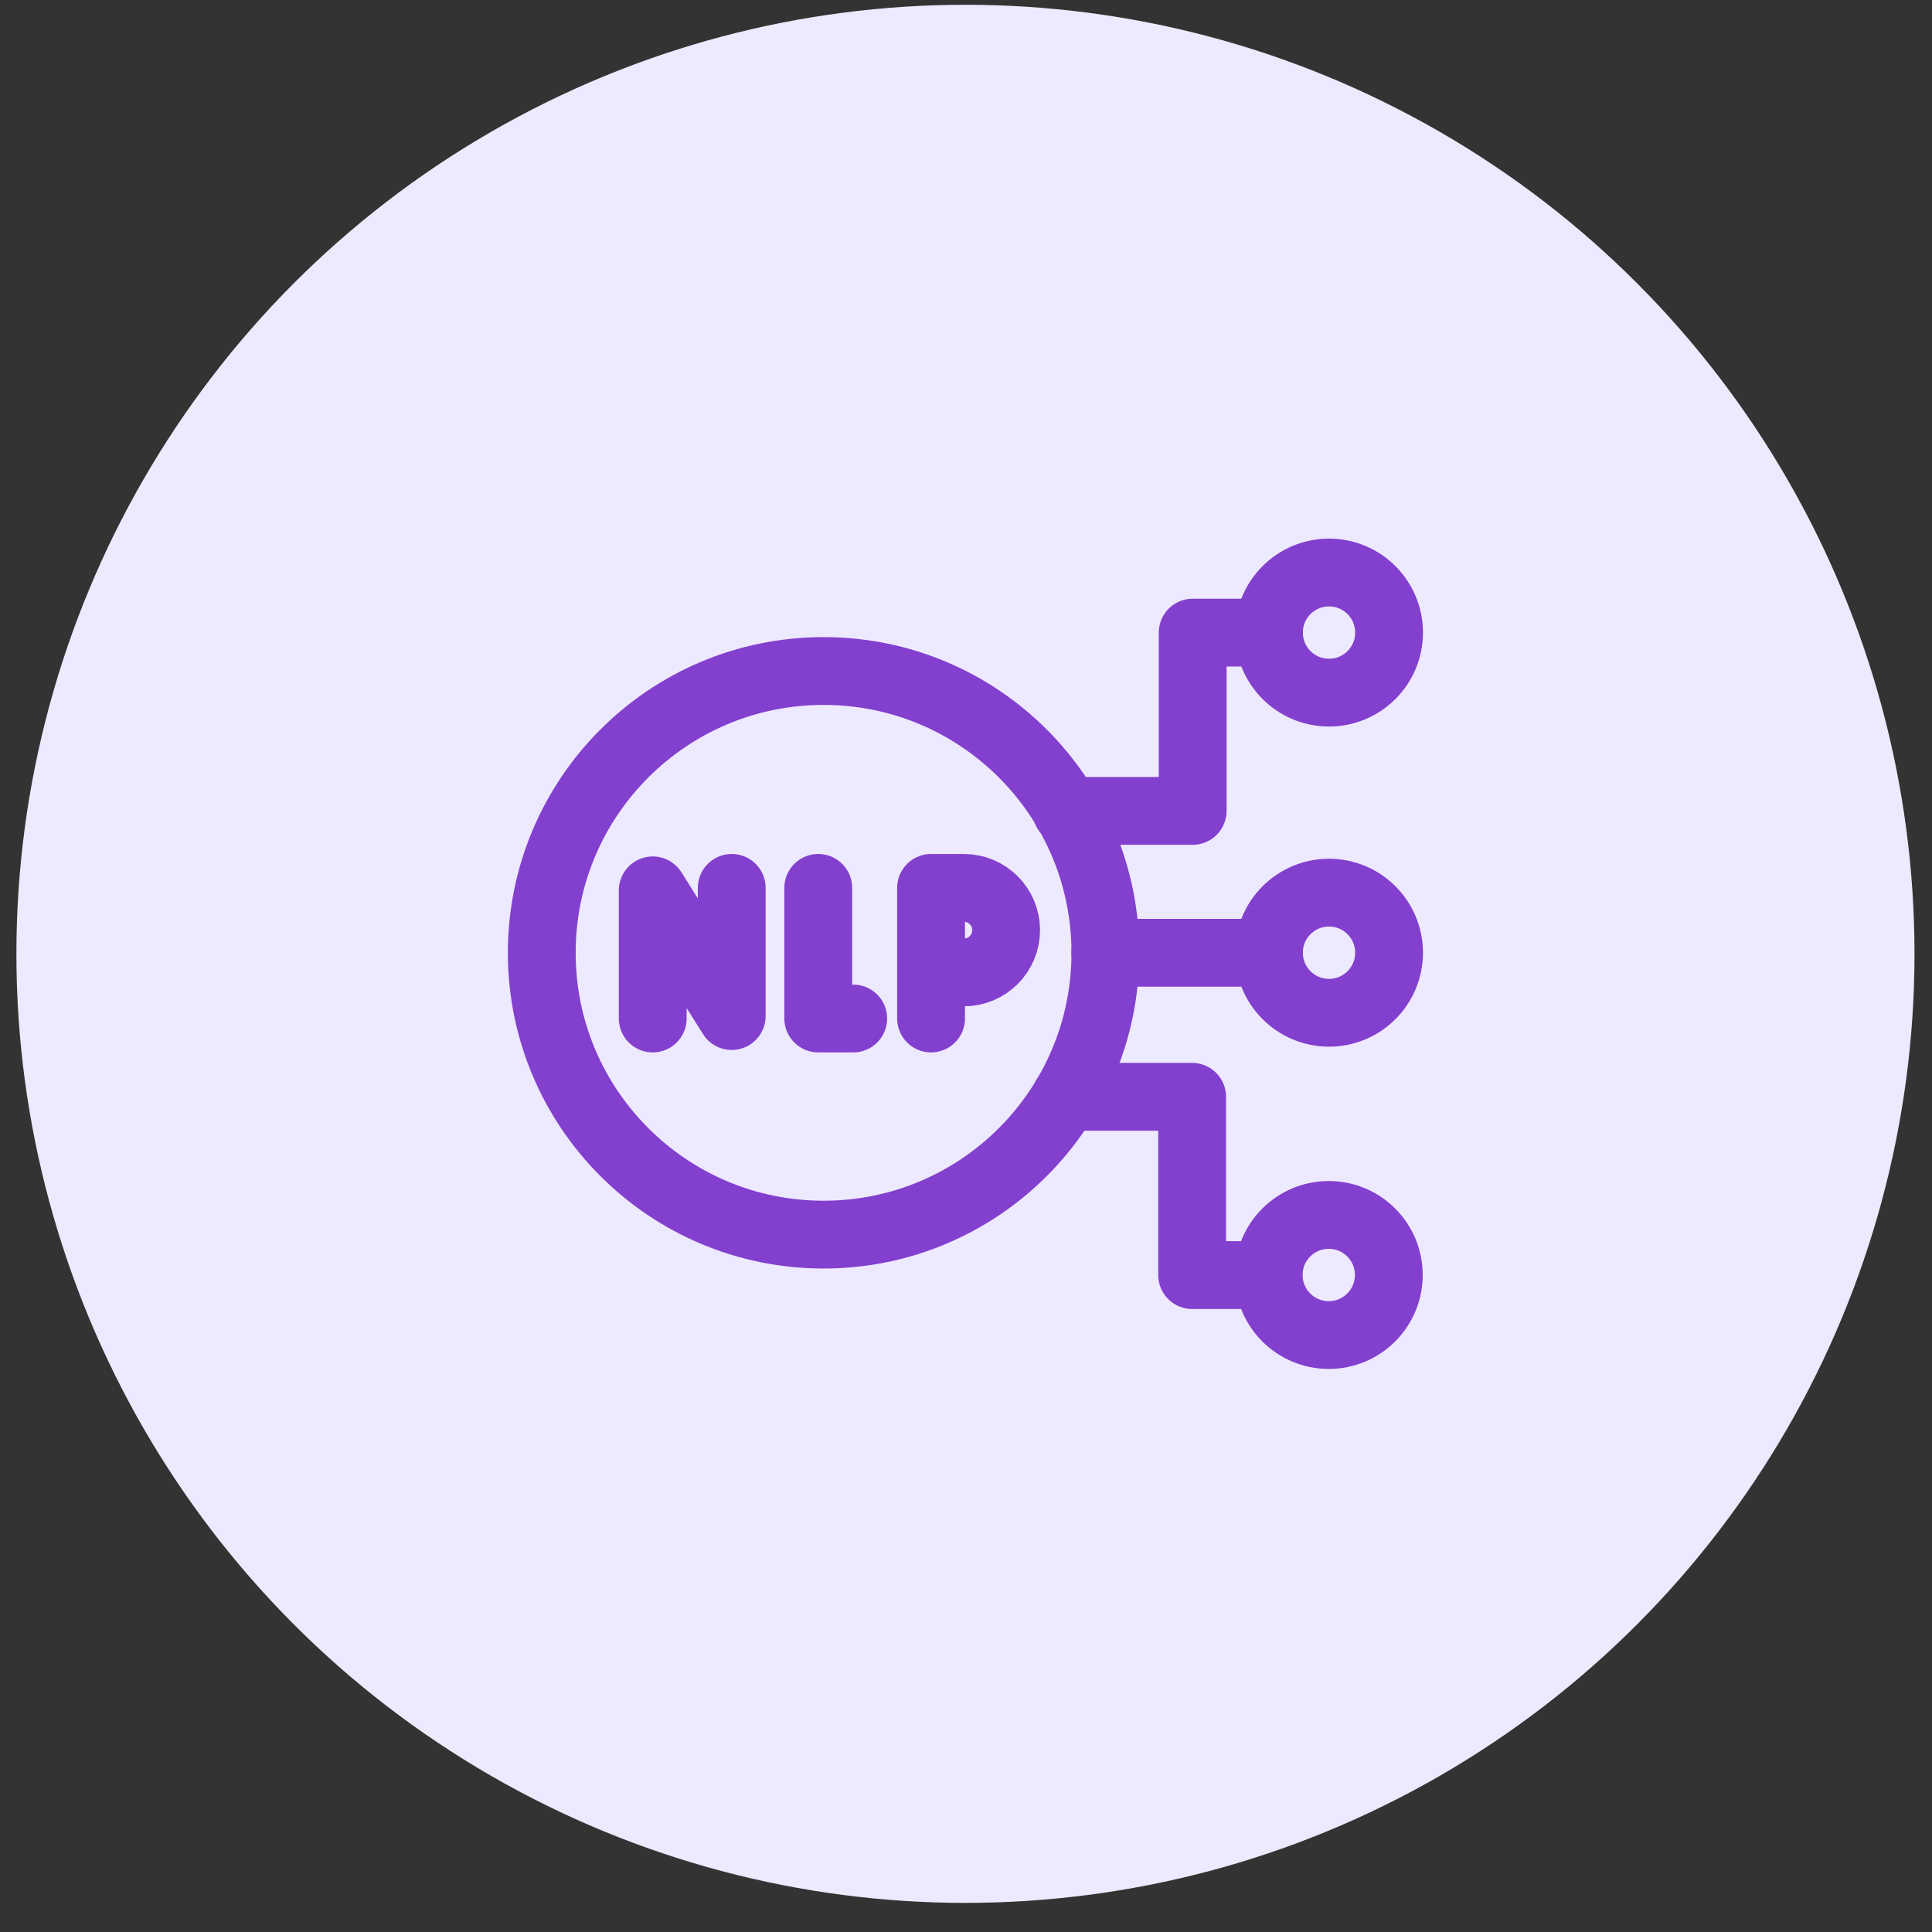
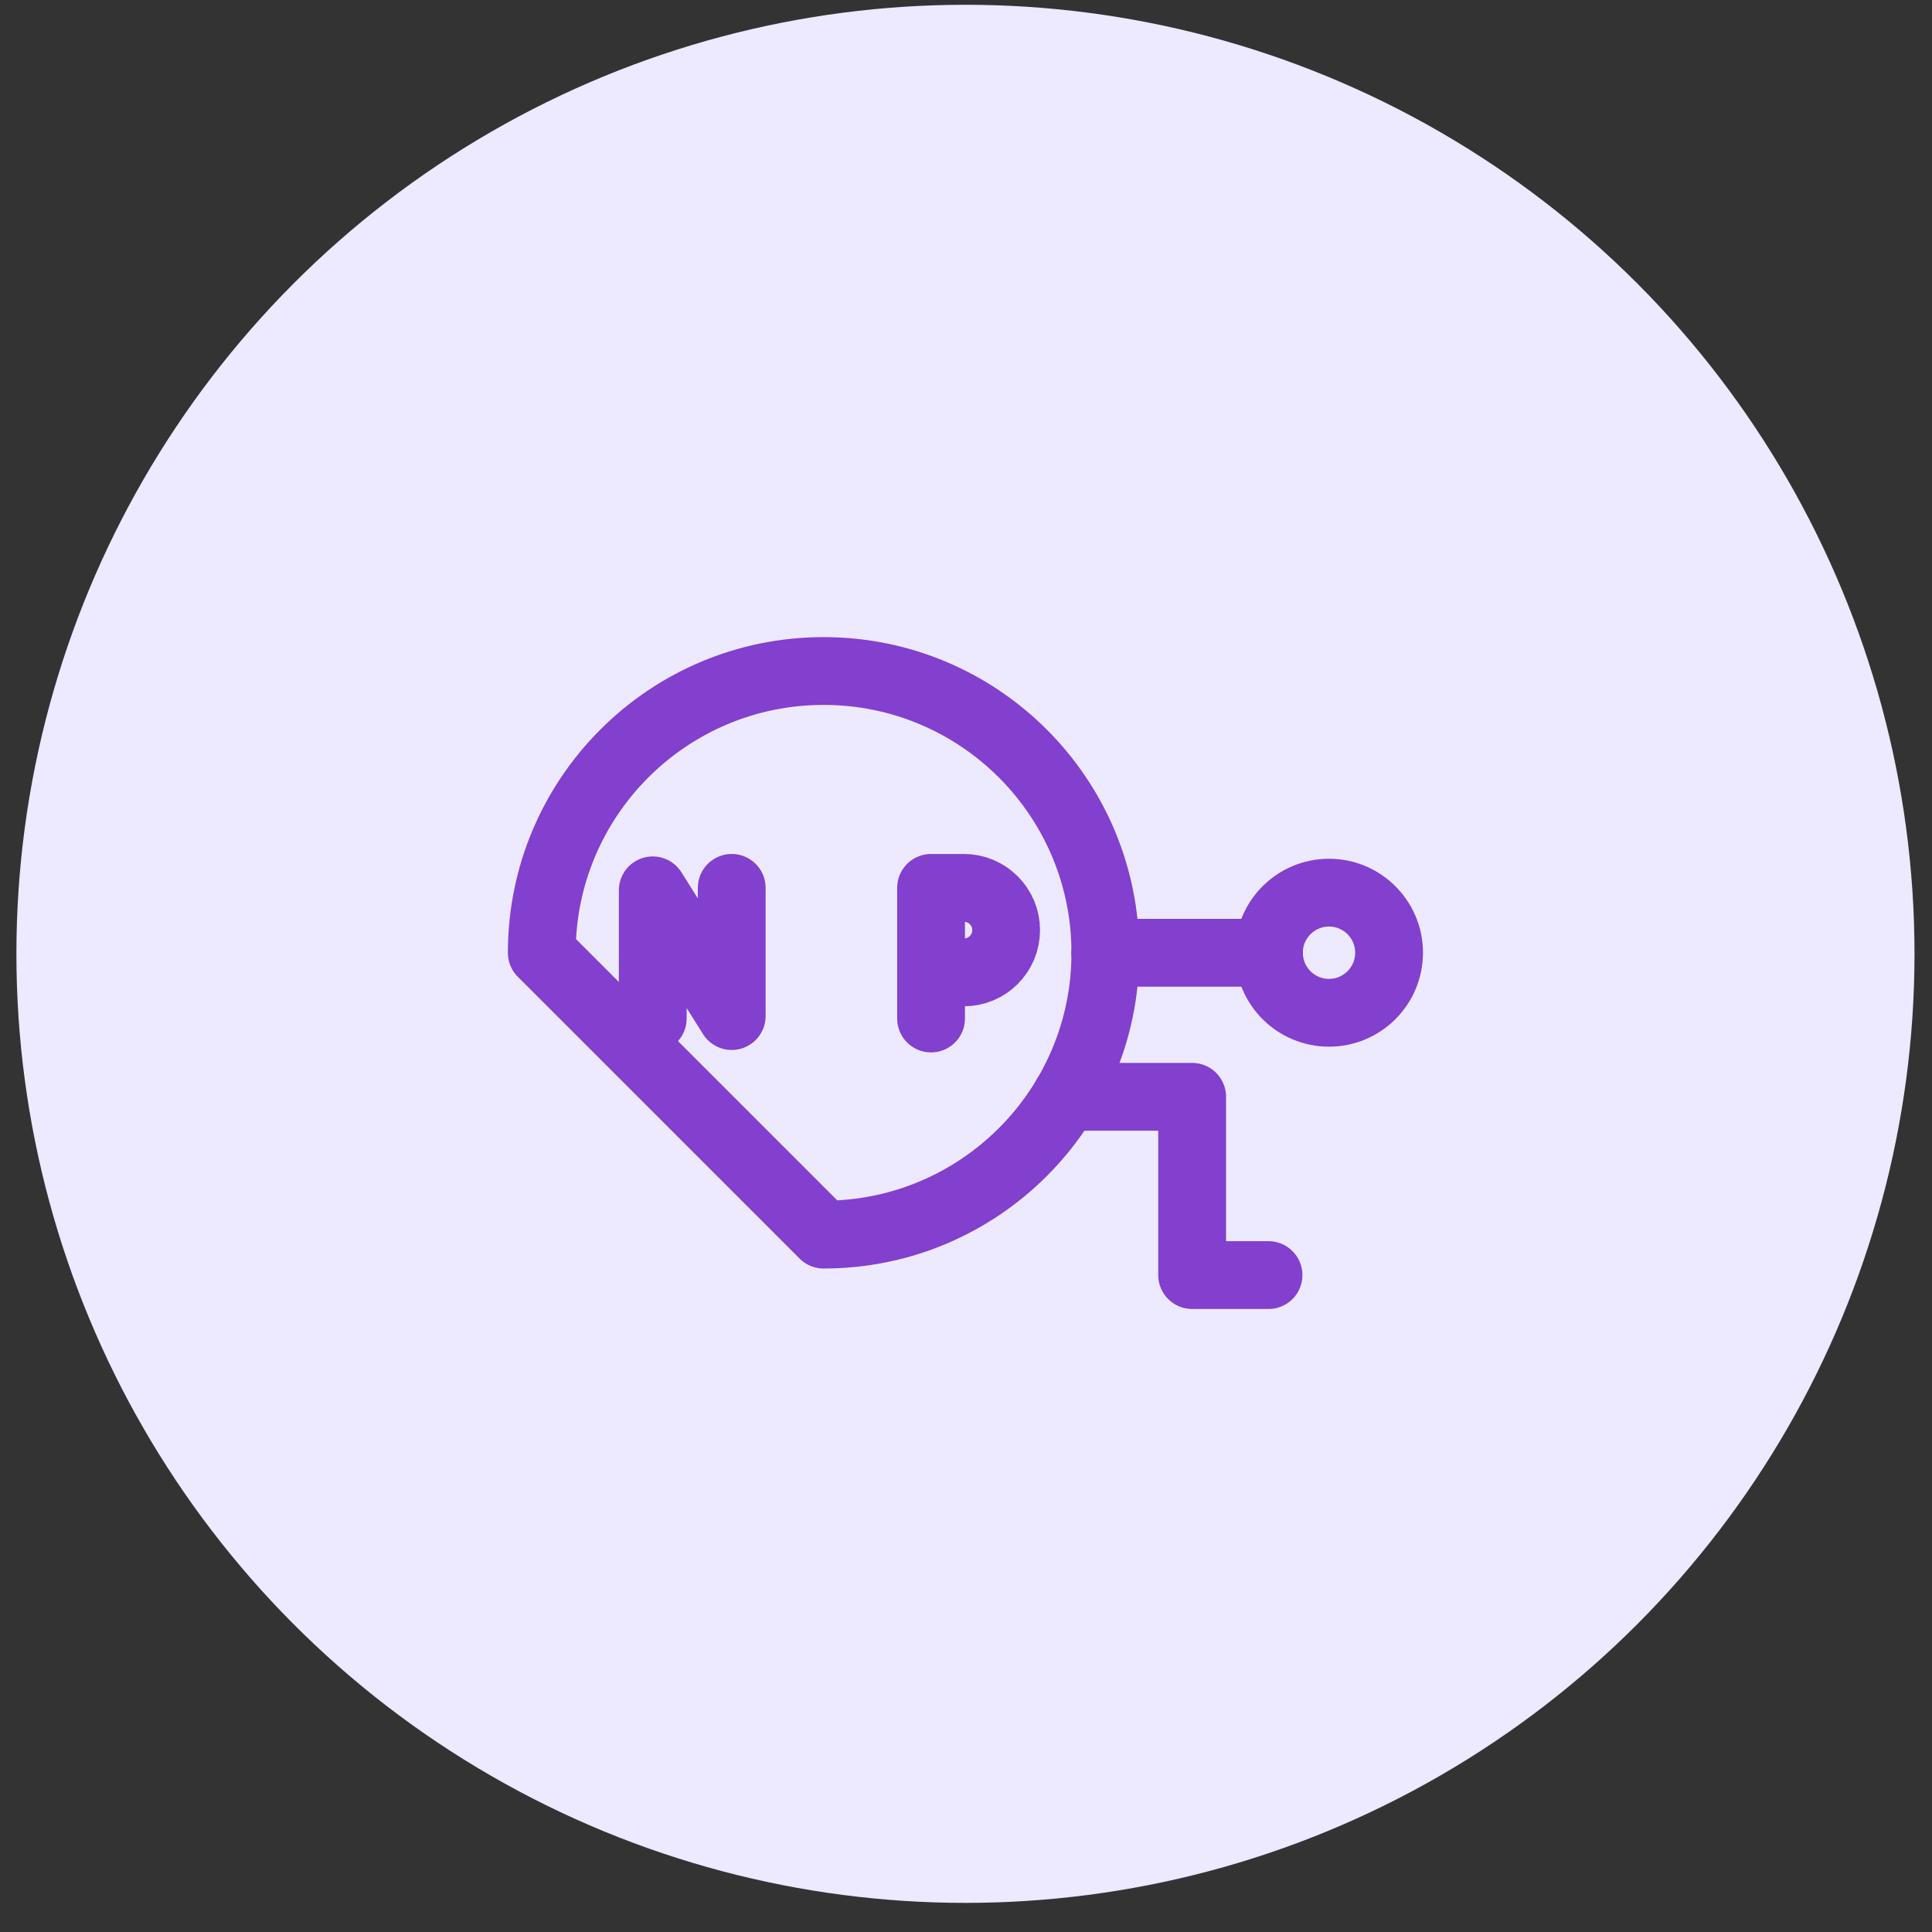
<svg xmlns="http://www.w3.org/2000/svg" width="57" height="57" viewBox="0 0 57 57" fill="none">
  <rect x="0" y="0" width="57" height="57" fill="#333333" stroke="none" />
  <circle cx="28.484" cy="28.141" r="28" fill="#EDE9FF" />
  <path d="M19.258 30.049V26.268L21.588 29.977V26.195" stroke="#833FCE" stroke-width="2" stroke-miterlimit="10" stroke-linecap="round" stroke-linejoin="round" />
-   <path d="M24.141 26.195V30.049H25.173" stroke="#833FCE" stroke-width="2" stroke-miterlimit="10" stroke-linecap="round" stroke-linejoin="round" />
  <path d="M27.469 30.049V26.195H28.438C29.126 26.195 29.684 26.754 29.684 27.442C29.684 28.131 29.126 28.689 28.438 28.689H27.469" stroke="#833FCE" stroke-width="2" stroke-miterlimit="10" stroke-linecap="round" stroke-linejoin="round" />
-   <path d="M24.298 36.425C28.89 36.425 32.612 32.703 32.612 28.111C32.612 23.519 28.89 19.797 24.298 19.797C19.707 19.797 15.984 23.519 15.984 28.111C15.984 32.703 19.707 36.425 24.298 36.425Z" stroke="#833FCE" stroke-width="2" stroke-miterlimit="10" stroke-linecap="round" stroke-linejoin="round" />
+   <path d="M24.298 36.425C28.89 36.425 32.612 32.703 32.612 28.111C32.612 23.519 28.89 19.797 24.298 19.797C19.707 19.797 15.984 23.519 15.984 28.111Z" stroke="#833FCE" stroke-width="2" stroke-miterlimit="10" stroke-linecap="round" stroke-linejoin="round" />
  <path d="M39.21 29.88C40.188 29.88 40.982 29.087 40.982 28.108C40.982 27.129 40.188 26.336 39.21 26.336C38.231 26.336 37.438 27.129 37.438 28.108C37.438 29.087 38.231 29.88 39.21 29.88Z" stroke="#833FCE" stroke-width="2" stroke-miterlimit="10" stroke-linecap="round" stroke-linejoin="round" />
  <path d="M37.441 28.109H32.609" stroke="#833FCE" stroke-width="2" stroke-miterlimit="10" stroke-linecap="round" stroke-linejoin="round" />
-   <path d="M39.202 39.388C40.181 39.388 40.974 38.595 40.974 37.616C40.974 36.637 40.181 35.844 39.202 35.844C38.223 35.844 37.43 36.637 37.43 37.616C37.43 38.595 38.223 39.388 39.202 39.388Z" stroke="#833FCE" stroke-width="2" stroke-miterlimit="10" stroke-linecap="round" stroke-linejoin="round" />
  <path d="M37.425 37.619H35.172V32.359H31.445" stroke="#833FCE" stroke-width="2" stroke-miterlimit="10" stroke-linecap="round" stroke-linejoin="round" />
-   <path d="M39.21 20.435C40.188 20.435 40.982 19.642 40.982 18.663C40.982 17.684 40.188 16.891 39.21 16.891C38.231 16.891 37.438 17.684 37.438 18.663C37.438 19.642 38.231 20.435 39.21 20.435Z" stroke="#833FCE" stroke-width="2" stroke-miterlimit="10" stroke-linecap="round" stroke-linejoin="round" />
-   <path d="M37.44 18.664H35.188V23.924H31.461" stroke="#833FCE" stroke-width="2" stroke-miterlimit="10" stroke-linecap="round" stroke-linejoin="round" />
</svg>